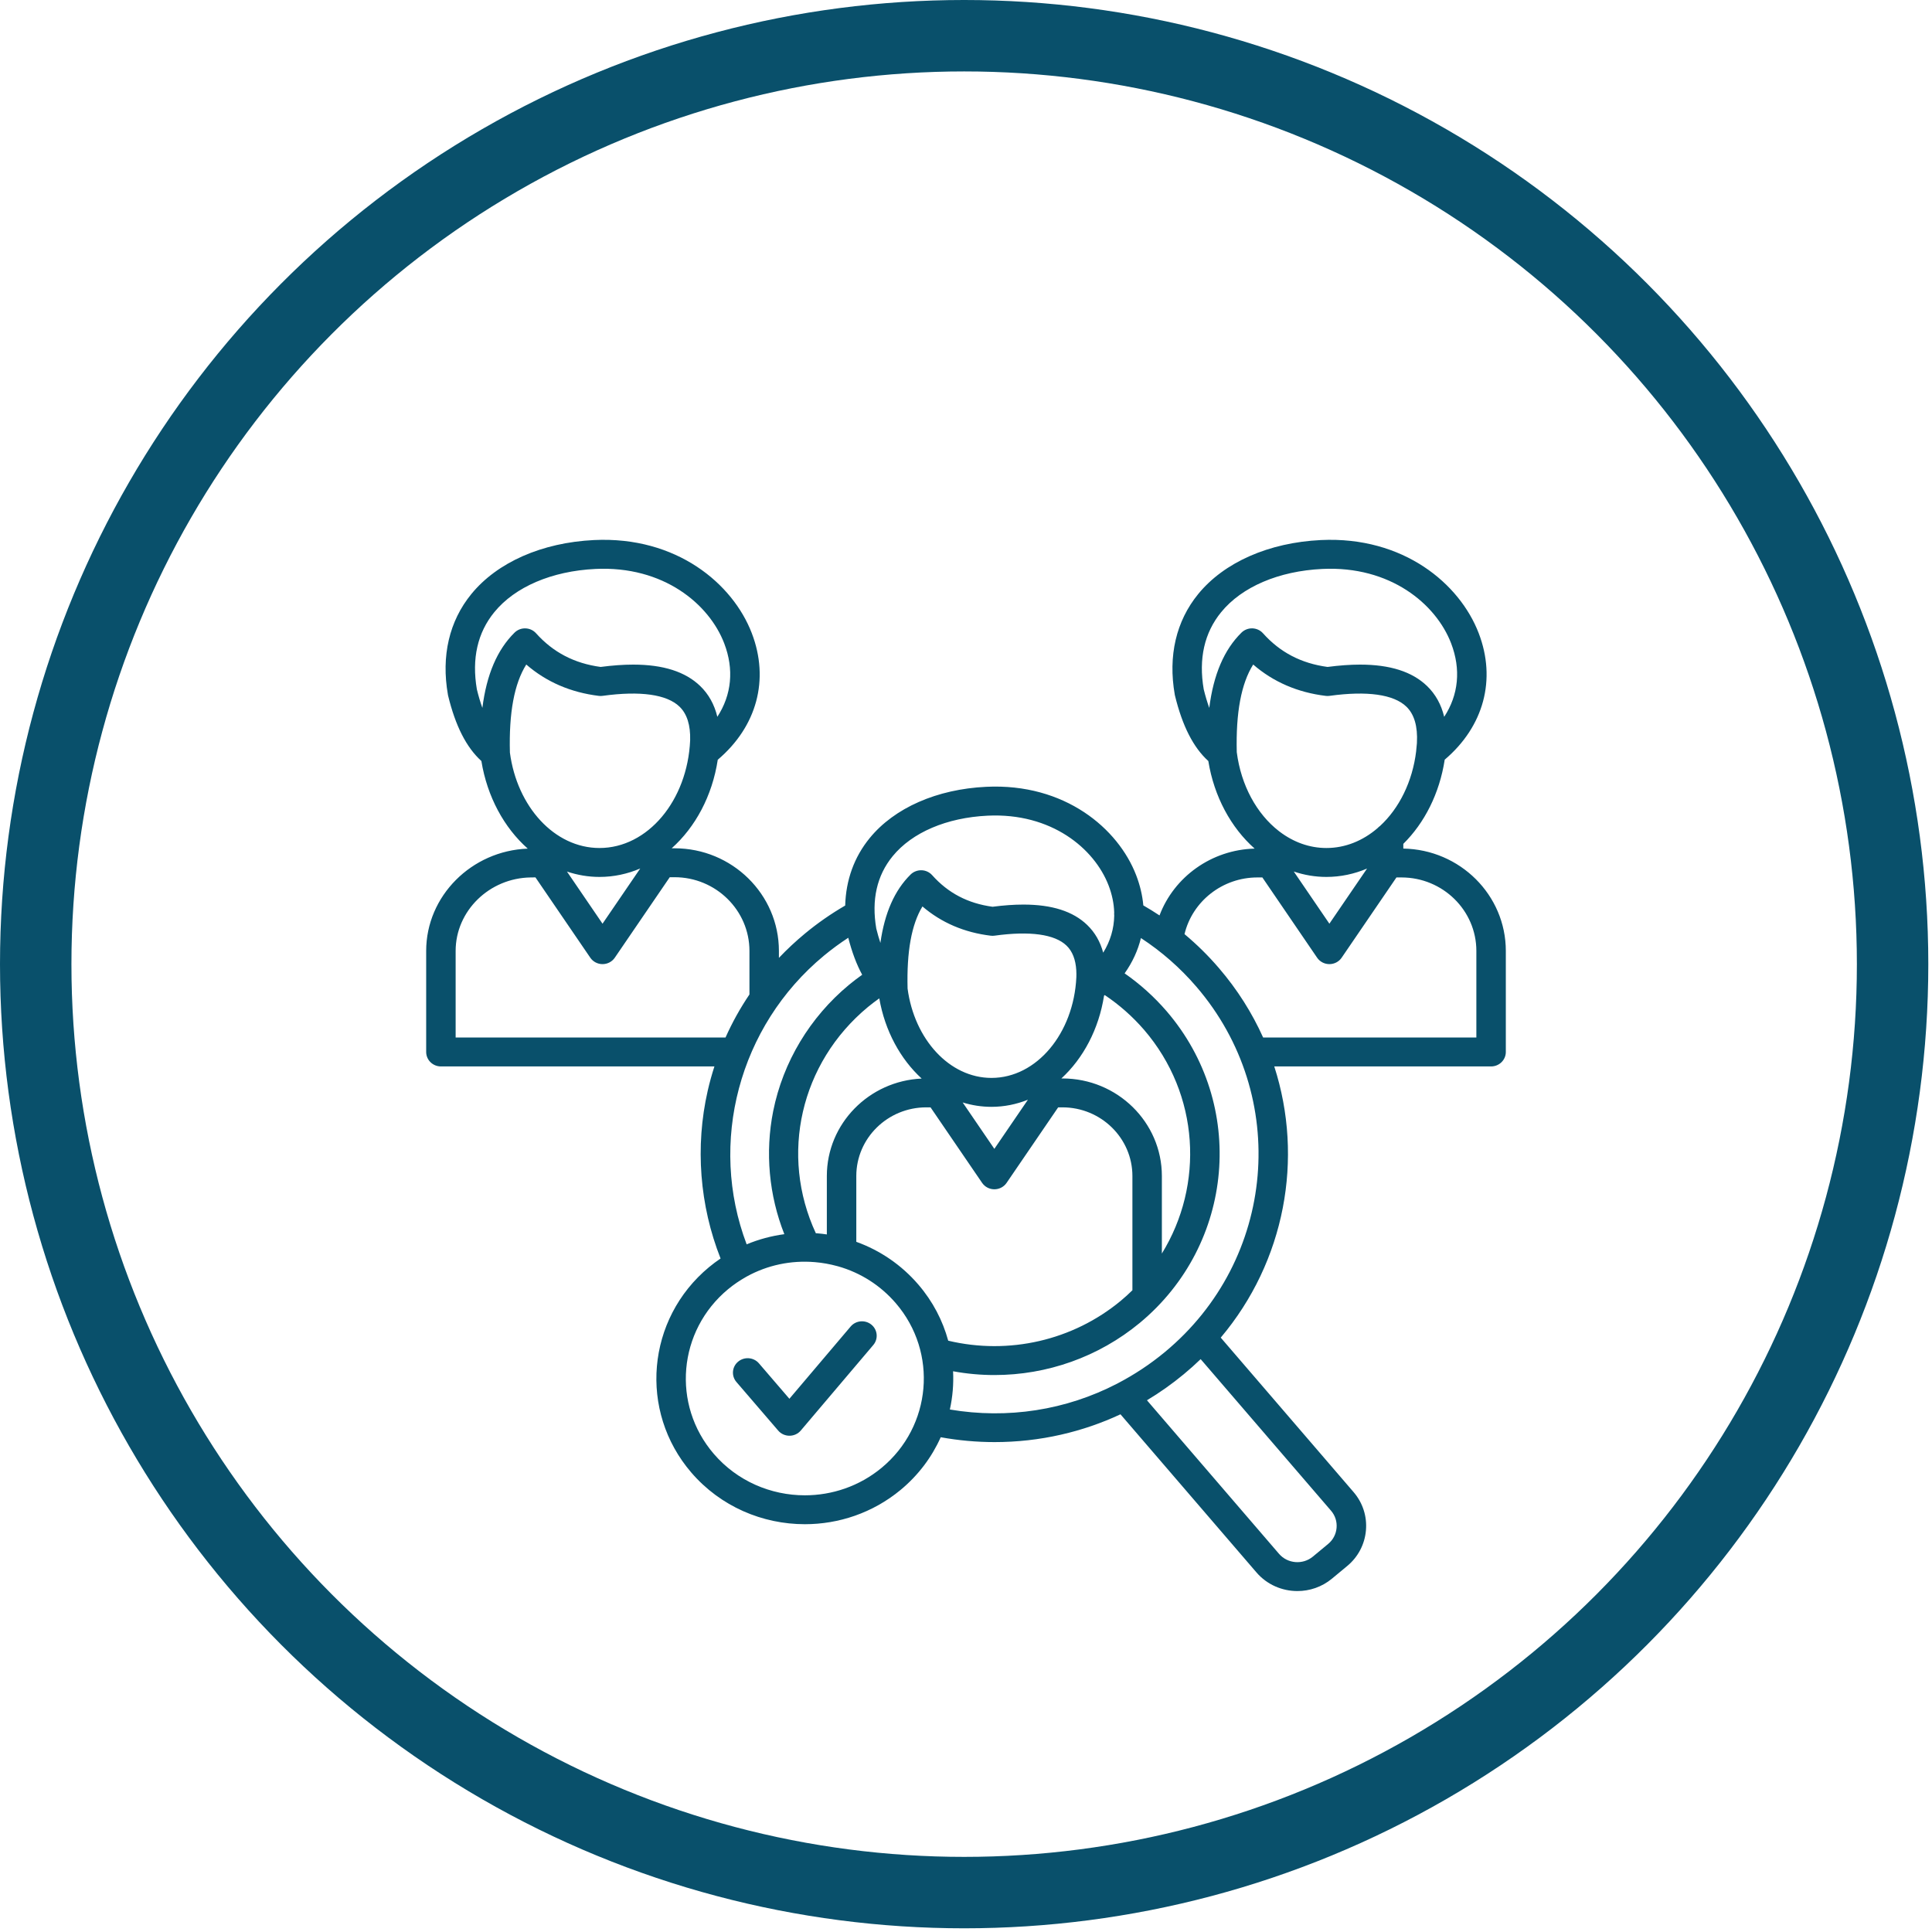
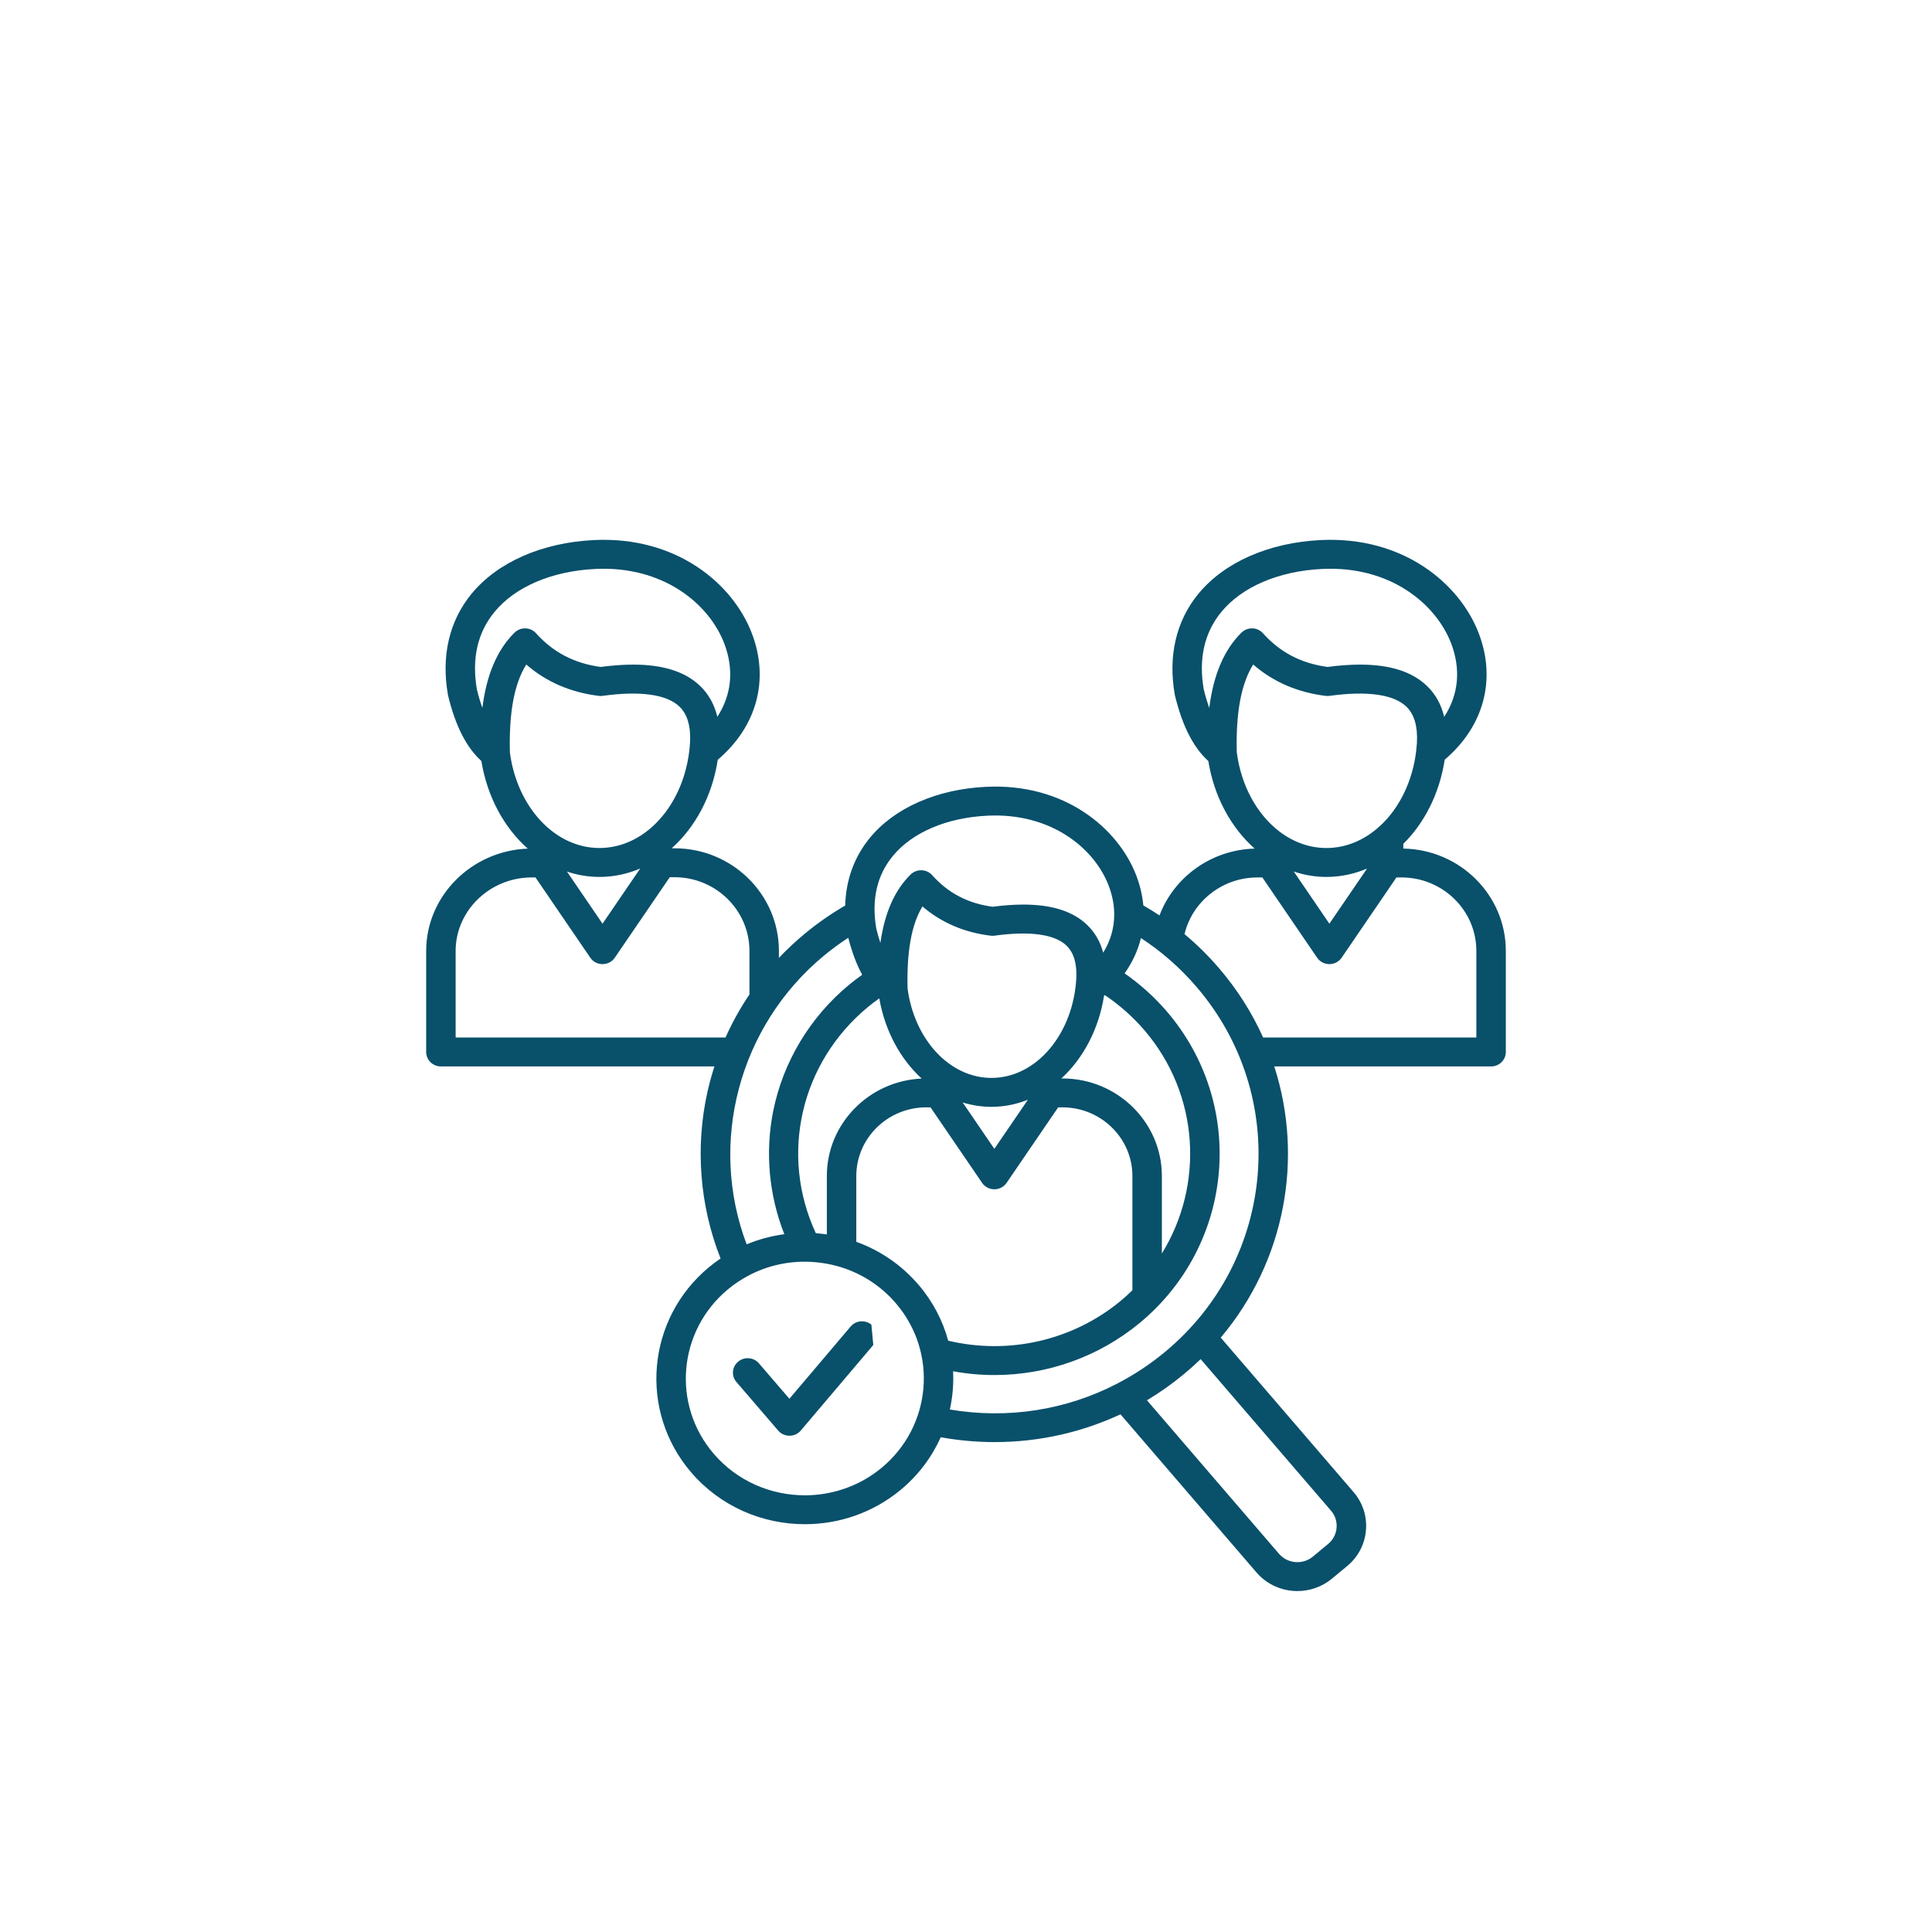
<svg xmlns="http://www.w3.org/2000/svg" width="68" height="68" viewBox="0 0 68 68" fill="none">
-   <path d="M49.392 29.867V29.701C50.138 28.964 50.667 27.926 50.849 26.738C52.225 25.568 52.673 23.917 52.044 22.282C51.379 20.551 49.403 18.869 46.489 19.008C44.66 19.097 43.087 19.789 42.173 20.908C41.395 21.86 41.109 23.085 41.348 24.449C41.35 24.46 41.352 24.471 41.355 24.482C41.616 25.552 42.001 26.308 42.529 26.786C42.732 28.041 43.328 29.131 44.159 29.868C42.639 29.908 41.323 30.864 40.811 32.22C40.626 32.097 40.435 31.979 40.241 31.867C40.21 31.517 40.126 31.161 39.99 30.806C39.357 29.16 37.479 27.559 34.71 27.693C32.974 27.776 31.479 28.434 30.61 29.498C30.064 30.166 29.773 30.974 29.748 31.872C29.25 32.161 28.774 32.492 28.331 32.859C28.006 33.128 27.7 33.414 27.415 33.714V33.469C27.415 31.477 25.767 29.857 23.743 29.857H23.641C24.473 29.114 25.069 28.014 25.263 26.74C26.641 25.57 27.089 23.917 26.459 22.282C25.794 20.551 23.821 18.868 20.906 19.008C19.077 19.097 17.504 19.789 16.59 20.908C15.812 21.86 15.526 23.085 15.765 24.449C15.767 24.46 15.769 24.47 15.771 24.481C16.03 25.55 16.415 26.306 16.943 26.785C17.147 28.041 17.743 29.132 18.575 29.869C16.596 29.942 15 31.538 15 33.469V37.026C15 37.307 15.232 37.535 15.519 37.535H25.145C25.055 37.815 24.975 38.1 24.909 38.391C24.462 40.352 24.624 42.431 25.362 44.295C25.223 44.389 25.087 44.49 24.956 44.599C22.754 46.424 22.473 49.667 24.331 51.828C25.363 53.029 26.841 53.647 28.329 53.647C29.52 53.647 30.717 53.251 31.697 52.441C32.327 51.919 32.8 51.281 33.11 50.586C33.734 50.699 34.37 50.757 35.005 50.757C35.793 50.757 36.581 50.67 37.346 50.495C38.075 50.329 38.773 50.089 39.437 49.779L44.223 55.344C44.595 55.777 45.127 56 45.664 56C46.093 56 46.524 55.858 46.877 55.566L47.415 55.12C47.799 54.803 48.034 54.356 48.077 53.862C48.119 53.369 47.964 52.891 47.641 52.516L42.966 47.08C45.23 44.396 45.896 40.774 44.85 37.535H52.481C52.768 37.535 53 37.307 53 37.026V33.469C53 31.503 51.387 29.901 49.392 29.867ZM42.982 21.545C43.711 20.653 45.008 20.099 46.54 20.025C48.931 19.909 50.541 21.256 51.074 22.641C51.427 23.559 51.334 24.461 50.831 25.23C50.727 24.797 50.526 24.434 50.227 24.145C49.705 23.642 48.929 23.392 47.87 23.392C47.52 23.392 47.139 23.42 46.725 23.474C45.798 23.349 45.054 22.961 44.453 22.289C44.359 22.183 44.223 22.121 44.08 22.116C43.937 22.112 43.798 22.166 43.696 22.266C43.086 22.866 42.711 23.74 42.562 24.916C42.491 24.718 42.426 24.499 42.367 24.261C42.182 23.184 42.389 22.27 42.982 21.545ZM43.53 26.473C43.496 25.079 43.686 24.062 44.108 23.389C44.815 24.002 45.672 24.373 46.664 24.493C46.709 24.498 46.755 24.498 46.8 24.491C48.12 24.309 49.054 24.441 49.499 24.871C49.778 25.14 49.902 25.567 49.871 26.143C49.87 26.154 49.869 26.164 49.869 26.175C49.864 26.252 49.856 26.331 49.846 26.412C49.845 26.42 49.846 26.427 49.845 26.434C49.715 27.518 49.242 28.454 48.573 29.071C48.54 29.093 48.511 29.12 48.484 29.149C47.971 29.59 47.351 29.847 46.685 29.847C46.086 29.847 45.526 29.639 45.046 29.277C45.034 29.267 45.021 29.257 45.007 29.247C44.234 28.646 43.68 27.644 43.53 26.473ZM48.116 30.57L46.79 32.511L45.537 30.675C45.903 30.798 46.287 30.865 46.685 30.865C47.187 30.865 47.668 30.761 48.116 30.57ZM32.323 45.213C31.73 44.523 30.98 44.011 30.139 43.708V41.392C30.139 40.059 31.244 38.975 32.602 38.975H32.752L34.567 41.633C34.664 41.775 34.825 41.859 34.998 41.859C35.171 41.859 35.333 41.775 35.429 41.633L37.244 38.975H37.394C38.752 38.975 39.857 40.059 39.857 41.392V45.413C39.726 45.541 39.59 45.666 39.446 45.785C37.759 47.181 35.509 47.695 33.374 47.188C33.182 46.483 32.834 45.807 32.323 45.213ZM28.769 43.409C28.751 43.407 28.733 43.407 28.715 43.406C27.436 40.65 28.169 37.413 30.55 35.442C30.679 35.336 30.812 35.236 30.948 35.139C31.146 36.281 31.689 37.274 32.44 37.962C30.585 38.045 29.102 39.551 29.102 41.392V43.448C28.992 43.432 28.881 43.418 28.769 43.409ZM37.882 34.166C37.886 34.24 37.887 34.317 37.884 34.397C37.791 36.37 36.487 37.939 34.897 37.939C33.415 37.939 32.181 36.576 31.944 34.794C31.91 33.492 32.082 32.539 32.467 31.904C33.135 32.476 33.942 32.822 34.874 32.934C34.919 32.939 34.964 32.939 35.01 32.932C36.25 32.761 37.125 32.882 37.539 33.283C37.745 33.481 37.859 33.773 37.882 34.156C37.882 34.16 37.882 34.163 37.882 34.166ZM36.179 38.707L34.998 40.436L33.883 38.803C34.207 38.903 34.547 38.957 34.897 38.957C35.345 38.957 35.776 38.868 36.179 38.707ZM37.395 37.958H37.357C38.126 37.251 38.675 36.223 38.859 35.044C38.867 35.037 38.875 35.03 38.883 35.023C39.395 35.365 39.86 35.775 40.27 36.249C42.224 38.523 42.383 41.704 40.894 44.12V41.392C40.894 39.498 39.324 37.958 37.395 37.958ZM31.419 30.135C32.103 29.298 33.321 28.778 34.761 28.709C37.008 28.601 38.519 29.865 39.019 31.165C39.142 31.486 39.207 31.804 39.216 32.115C39.212 32.152 39.213 32.189 39.217 32.225C39.21 32.685 39.079 33.127 38.829 33.531C38.726 33.145 38.538 32.819 38.267 32.557C37.769 32.076 37.028 31.838 36.019 31.838C35.687 31.838 35.326 31.864 34.935 31.915C34.067 31.797 33.371 31.433 32.809 30.803C32.714 30.697 32.579 30.634 32.436 30.63C32.294 30.626 32.153 30.679 32.051 30.779C31.49 31.332 31.137 32.126 30.987 33.187C30.935 33.031 30.887 32.862 30.842 32.681C30.669 31.671 30.863 30.814 31.419 30.135ZM17.399 21.545C18.128 20.653 19.425 20.099 20.957 20.025C23.349 19.91 24.956 21.256 25.489 22.641C25.842 23.559 25.75 24.46 25.248 25.229C25.144 24.796 24.943 24.434 24.644 24.145C24.122 23.642 23.345 23.392 22.286 23.392C21.935 23.392 21.554 23.42 21.14 23.474C20.213 23.349 19.469 22.96 18.868 22.29C18.774 22.184 18.639 22.121 18.495 22.117C18.349 22.112 18.213 22.166 18.111 22.266C17.501 22.867 17.126 23.741 16.978 24.916C16.907 24.718 16.842 24.5 16.784 24.262C16.6 23.184 16.806 22.27 17.399 21.545ZM17.947 26.489C17.91 25.087 18.099 24.065 18.523 23.389C19.23 24.002 20.087 24.372 21.079 24.493C21.124 24.498 21.169 24.498 21.214 24.491C22.536 24.309 23.471 24.441 23.916 24.871C24.181 25.126 24.306 25.524 24.291 26.056C24.197 28.182 22.795 29.847 21.1 29.847C19.516 29.847 18.198 28.391 17.947 26.489ZM22.534 30.568L21.207 32.511L19.955 30.676C20.319 30.798 20.703 30.865 21.1 30.865C21.603 30.865 22.085 30.76 22.534 30.568ZM16.037 36.517V33.469C16.037 32.062 17.222 30.902 18.68 30.883L18.846 30.881L20.777 33.709C20.873 33.85 21.035 33.934 21.207 33.934C21.38 33.934 21.542 33.85 21.638 33.709L23.573 30.875H23.742C25.195 30.875 26.378 32.039 26.378 33.469V35.002C26.053 35.482 25.772 35.988 25.536 36.517H16.037V36.517ZM29 33.636C29.273 33.41 29.559 33.2 29.856 33.006C29.987 33.516 30.15 33.949 30.346 34.308C30.187 34.421 30.032 34.539 29.882 34.663C28.508 35.801 27.56 37.379 27.214 39.107C26.924 40.559 27.065 42.071 27.606 43.439C27.149 43.501 26.703 43.62 26.28 43.797C24.927 40.227 26.003 36.117 29 33.636ZM31.029 51.663C30.243 52.313 29.283 52.63 28.328 52.63C27.136 52.63 25.951 52.134 25.124 51.172C23.634 49.44 23.86 46.84 25.626 45.376C25.823 45.213 26.033 45.07 26.252 44.947C26.264 44.941 26.275 44.934 26.287 44.927C27.009 44.53 27.837 44.352 28.681 44.423C28.947 44.445 29.208 44.492 29.46 44.561C29.475 44.565 29.49 44.569 29.506 44.573C30.291 44.797 30.991 45.242 31.53 45.869C33.02 47.602 32.795 50.201 31.029 51.663ZM46.849 53.173C46.993 53.34 47.062 53.555 47.043 53.776C47.024 53.999 46.918 54.2 46.746 54.342L46.208 54.788C45.851 55.083 45.316 55.038 45.016 54.688L40.369 49.285C40.82 49.015 41.253 48.709 41.665 48.368C41.872 48.197 42.07 48.02 42.259 47.837L46.849 53.173ZM40.997 47.59C40.477 48.02 39.921 48.386 39.338 48.69C39.33 48.694 39.322 48.698 39.314 48.703C37.52 49.631 35.471 49.955 33.432 49.61C33.529 49.168 33.568 48.715 33.545 48.264C34.029 48.353 34.517 48.397 35.002 48.397C36.851 48.397 38.663 47.763 40.115 46.563C43.456 43.794 43.882 38.873 41.062 35.592C40.622 35.082 40.126 34.637 39.583 34.259C39.857 33.873 40.05 33.454 40.157 33.016C40.882 33.49 41.537 34.063 42.108 34.728C45.416 38.574 44.917 44.344 40.997 47.59ZM51.963 36.517H44.458C44.07 35.653 43.552 34.829 42.901 34.072C42.529 33.638 42.124 33.24 41.691 32.878C41.967 31.724 43.025 30.883 44.257 30.883H44.431L46.359 33.709C46.456 33.85 46.617 33.934 46.79 33.934C46.963 33.934 47.125 33.85 47.221 33.709L49.15 30.883H49.328C50.781 30.883 51.963 32.043 51.963 33.469V36.517H51.963ZM30.737 47.34L28.185 50.35C28.087 50.466 27.941 50.533 27.788 50.533C27.788 50.533 27.787 50.533 27.786 50.533C27.633 50.533 27.488 50.467 27.39 50.352L25.919 48.641C25.735 48.426 25.762 48.105 25.982 47.924C26.2 47.743 26.528 47.77 26.712 47.985L27.784 49.232L29.94 46.689C30.123 46.473 30.45 46.444 30.67 46.623C30.89 46.803 30.92 47.124 30.737 47.34Z" fill="#09506B" />
-   <circle cx="33.935" cy="33.935" r="32.678" stroke="#09506B" stroke-width="2.514" />
+   <path d="M49.392 29.867V29.701C50.138 28.964 50.667 27.926 50.849 26.738C52.225 25.568 52.673 23.917 52.044 22.282C51.379 20.551 49.403 18.869 46.489 19.008C44.66 19.097 43.087 19.789 42.173 20.908C41.395 21.86 41.109 23.085 41.348 24.449C41.35 24.46 41.352 24.471 41.355 24.482C41.616 25.552 42.001 26.308 42.529 26.786C42.732 28.041 43.328 29.131 44.159 29.868C42.639 29.908 41.323 30.864 40.811 32.22C40.626 32.097 40.435 31.979 40.241 31.867C40.21 31.517 40.126 31.161 39.99 30.806C39.357 29.16 37.479 27.559 34.71 27.693C32.974 27.776 31.479 28.434 30.61 29.498C30.064 30.166 29.773 30.974 29.748 31.872C29.25 32.161 28.774 32.492 28.331 32.859C28.006 33.128 27.7 33.414 27.415 33.714V33.469C27.415 31.477 25.767 29.857 23.743 29.857H23.641C24.473 29.114 25.069 28.014 25.263 26.74C26.641 25.57 27.089 23.917 26.459 22.282C25.794 20.551 23.821 18.868 20.906 19.008C19.077 19.097 17.504 19.789 16.59 20.908C15.812 21.86 15.526 23.085 15.765 24.449C15.767 24.46 15.769 24.47 15.771 24.481C16.03 25.55 16.415 26.306 16.943 26.785C17.147 28.041 17.743 29.132 18.575 29.869C16.596 29.942 15 31.538 15 33.469V37.026C15 37.307 15.232 37.535 15.519 37.535H25.145C25.055 37.815 24.975 38.1 24.909 38.391C24.462 40.352 24.624 42.431 25.362 44.295C25.223 44.389 25.087 44.49 24.956 44.599C22.754 46.424 22.473 49.667 24.331 51.828C25.363 53.029 26.841 53.647 28.329 53.647C29.52 53.647 30.717 53.251 31.697 52.441C32.327 51.919 32.8 51.281 33.11 50.586C33.734 50.699 34.37 50.757 35.005 50.757C35.793 50.757 36.581 50.67 37.346 50.495C38.075 50.329 38.773 50.089 39.437 49.779L44.223 55.344C44.595 55.777 45.127 56 45.664 56C46.093 56 46.524 55.858 46.877 55.566L47.415 55.12C47.799 54.803 48.034 54.356 48.077 53.862C48.119 53.369 47.964 52.891 47.641 52.516L42.966 47.08C45.23 44.396 45.896 40.774 44.85 37.535H52.481C52.768 37.535 53 37.307 53 37.026V33.469C53 31.503 51.387 29.901 49.392 29.867ZM42.982 21.545C43.711 20.653 45.008 20.099 46.54 20.025C48.931 19.909 50.541 21.256 51.074 22.641C51.427 23.559 51.334 24.461 50.831 25.23C50.727 24.797 50.526 24.434 50.227 24.145C49.705 23.642 48.929 23.392 47.87 23.392C47.52 23.392 47.139 23.42 46.725 23.474C45.798 23.349 45.054 22.961 44.453 22.289C44.359 22.183 44.223 22.121 44.08 22.116C43.937 22.112 43.798 22.166 43.696 22.266C43.086 22.866 42.711 23.74 42.562 24.916C42.491 24.718 42.426 24.499 42.367 24.261C42.182 23.184 42.389 22.27 42.982 21.545ZM43.53 26.473C43.496 25.079 43.686 24.062 44.108 23.389C44.815 24.002 45.672 24.373 46.664 24.493C46.709 24.498 46.755 24.498 46.8 24.491C48.12 24.309 49.054 24.441 49.499 24.871C49.778 25.14 49.902 25.567 49.871 26.143C49.87 26.154 49.869 26.164 49.869 26.175C49.864 26.252 49.856 26.331 49.846 26.412C49.845 26.42 49.846 26.427 49.845 26.434C49.715 27.518 49.242 28.454 48.573 29.071C48.54 29.093 48.511 29.12 48.484 29.149C47.971 29.59 47.351 29.847 46.685 29.847C46.086 29.847 45.526 29.639 45.046 29.277C45.034 29.267 45.021 29.257 45.007 29.247C44.234 28.646 43.68 27.644 43.53 26.473ZM48.116 30.57L46.79 32.511L45.537 30.675C45.903 30.798 46.287 30.865 46.685 30.865C47.187 30.865 47.668 30.761 48.116 30.57ZM32.323 45.213C31.73 44.523 30.98 44.011 30.139 43.708V41.392C30.139 40.059 31.244 38.975 32.602 38.975H32.752L34.567 41.633C34.664 41.775 34.825 41.859 34.998 41.859C35.171 41.859 35.333 41.775 35.429 41.633L37.244 38.975H37.394C38.752 38.975 39.857 40.059 39.857 41.392V45.413C39.726 45.541 39.59 45.666 39.446 45.785C37.759 47.181 35.509 47.695 33.374 47.188C33.182 46.483 32.834 45.807 32.323 45.213ZM28.769 43.409C28.751 43.407 28.733 43.407 28.715 43.406C27.436 40.65 28.169 37.413 30.55 35.442C30.679 35.336 30.812 35.236 30.948 35.139C31.146 36.281 31.689 37.274 32.44 37.962C30.585 38.045 29.102 39.551 29.102 41.392V43.448C28.992 43.432 28.881 43.418 28.769 43.409ZM37.882 34.166C37.886 34.24 37.887 34.317 37.884 34.397C37.791 36.37 36.487 37.939 34.897 37.939C33.415 37.939 32.181 36.576 31.944 34.794C31.91 33.492 32.082 32.539 32.467 31.904C33.135 32.476 33.942 32.822 34.874 32.934C34.919 32.939 34.964 32.939 35.01 32.932C36.25 32.761 37.125 32.882 37.539 33.283C37.745 33.481 37.859 33.773 37.882 34.156C37.882 34.16 37.882 34.163 37.882 34.166ZM36.179 38.707L34.998 40.436L33.883 38.803C34.207 38.903 34.547 38.957 34.897 38.957C35.345 38.957 35.776 38.868 36.179 38.707ZM37.395 37.958H37.357C38.126 37.251 38.675 36.223 38.859 35.044C38.867 35.037 38.875 35.03 38.883 35.023C39.395 35.365 39.86 35.775 40.27 36.249C42.224 38.523 42.383 41.704 40.894 44.12V41.392C40.894 39.498 39.324 37.958 37.395 37.958ZM31.419 30.135C32.103 29.298 33.321 28.778 34.761 28.709C37.008 28.601 38.519 29.865 39.019 31.165C39.142 31.486 39.207 31.804 39.216 32.115C39.212 32.152 39.213 32.189 39.217 32.225C39.21 32.685 39.079 33.127 38.829 33.531C38.726 33.145 38.538 32.819 38.267 32.557C37.769 32.076 37.028 31.838 36.019 31.838C35.687 31.838 35.326 31.864 34.935 31.915C34.067 31.797 33.371 31.433 32.809 30.803C32.714 30.697 32.579 30.634 32.436 30.63C32.294 30.626 32.153 30.679 32.051 30.779C31.49 31.332 31.137 32.126 30.987 33.187C30.935 33.031 30.887 32.862 30.842 32.681C30.669 31.671 30.863 30.814 31.419 30.135ZM17.399 21.545C18.128 20.653 19.425 20.099 20.957 20.025C23.349 19.91 24.956 21.256 25.489 22.641C25.842 23.559 25.75 24.46 25.248 25.229C25.144 24.796 24.943 24.434 24.644 24.145C24.122 23.642 23.345 23.392 22.286 23.392C21.935 23.392 21.554 23.42 21.14 23.474C20.213 23.349 19.469 22.96 18.868 22.29C18.774 22.184 18.639 22.121 18.495 22.117C18.349 22.112 18.213 22.166 18.111 22.266C17.501 22.867 17.126 23.741 16.978 24.916C16.907 24.718 16.842 24.5 16.784 24.262C16.6 23.184 16.806 22.27 17.399 21.545ZM17.947 26.489C17.91 25.087 18.099 24.065 18.523 23.389C19.23 24.002 20.087 24.372 21.079 24.493C21.124 24.498 21.169 24.498 21.214 24.491C22.536 24.309 23.471 24.441 23.916 24.871C24.181 25.126 24.306 25.524 24.291 26.056C24.197 28.182 22.795 29.847 21.1 29.847C19.516 29.847 18.198 28.391 17.947 26.489ZM22.534 30.568L21.207 32.511L19.955 30.676C20.319 30.798 20.703 30.865 21.1 30.865C21.603 30.865 22.085 30.76 22.534 30.568ZM16.037 36.517V33.469C16.037 32.062 17.222 30.902 18.68 30.883L18.846 30.881L20.777 33.709C20.873 33.85 21.035 33.934 21.207 33.934C21.38 33.934 21.542 33.85 21.638 33.709L23.573 30.875H23.742C25.195 30.875 26.378 32.039 26.378 33.469V35.002C26.053 35.482 25.772 35.988 25.536 36.517H16.037V36.517ZM29 33.636C29.273 33.41 29.559 33.2 29.856 33.006C29.987 33.516 30.15 33.949 30.346 34.308C30.187 34.421 30.032 34.539 29.882 34.663C28.508 35.801 27.56 37.379 27.214 39.107C26.924 40.559 27.065 42.071 27.606 43.439C27.149 43.501 26.703 43.62 26.28 43.797C24.927 40.227 26.003 36.117 29 33.636ZM31.029 51.663C30.243 52.313 29.283 52.63 28.328 52.63C27.136 52.63 25.951 52.134 25.124 51.172C23.634 49.44 23.86 46.84 25.626 45.376C25.823 45.213 26.033 45.07 26.252 44.947C26.264 44.941 26.275 44.934 26.287 44.927C27.009 44.53 27.837 44.352 28.681 44.423C28.947 44.445 29.208 44.492 29.46 44.561C29.475 44.565 29.49 44.569 29.506 44.573C30.291 44.797 30.991 45.242 31.53 45.869C33.02 47.602 32.795 50.201 31.029 51.663ZM46.849 53.173C46.993 53.34 47.062 53.555 47.043 53.776C47.024 53.999 46.918 54.2 46.746 54.342L46.208 54.788C45.851 55.083 45.316 55.038 45.016 54.688L40.369 49.285C40.82 49.015 41.253 48.709 41.665 48.368C41.872 48.197 42.07 48.02 42.259 47.837L46.849 53.173ZM40.997 47.59C40.477 48.02 39.921 48.386 39.338 48.69C39.33 48.694 39.322 48.698 39.314 48.703C37.52 49.631 35.471 49.955 33.432 49.61C33.529 49.168 33.568 48.715 33.545 48.264C34.029 48.353 34.517 48.397 35.002 48.397C36.851 48.397 38.663 47.763 40.115 46.563C43.456 43.794 43.882 38.873 41.062 35.592C40.622 35.082 40.126 34.637 39.583 34.259C39.857 33.873 40.05 33.454 40.157 33.016C40.882 33.49 41.537 34.063 42.108 34.728C45.416 38.574 44.917 44.344 40.997 47.59ZM51.963 36.517H44.458C44.07 35.653 43.552 34.829 42.901 34.072C42.529 33.638 42.124 33.24 41.691 32.878C41.967 31.724 43.025 30.883 44.257 30.883H44.431L46.359 33.709C46.456 33.85 46.617 33.934 46.79 33.934C46.963 33.934 47.125 33.85 47.221 33.709L49.15 30.883H49.328C50.781 30.883 51.963 32.043 51.963 33.469V36.517H51.963ZM30.737 47.34L28.185 50.35C28.087 50.466 27.941 50.533 27.788 50.533C27.788 50.533 27.787 50.533 27.786 50.533C27.633 50.533 27.488 50.467 27.39 50.352L25.919 48.641C25.735 48.426 25.762 48.105 25.982 47.924C26.2 47.743 26.528 47.77 26.712 47.985L27.784 49.232L29.94 46.689C30.123 46.473 30.45 46.444 30.67 46.623Z" fill="#09506B" />
</svg>